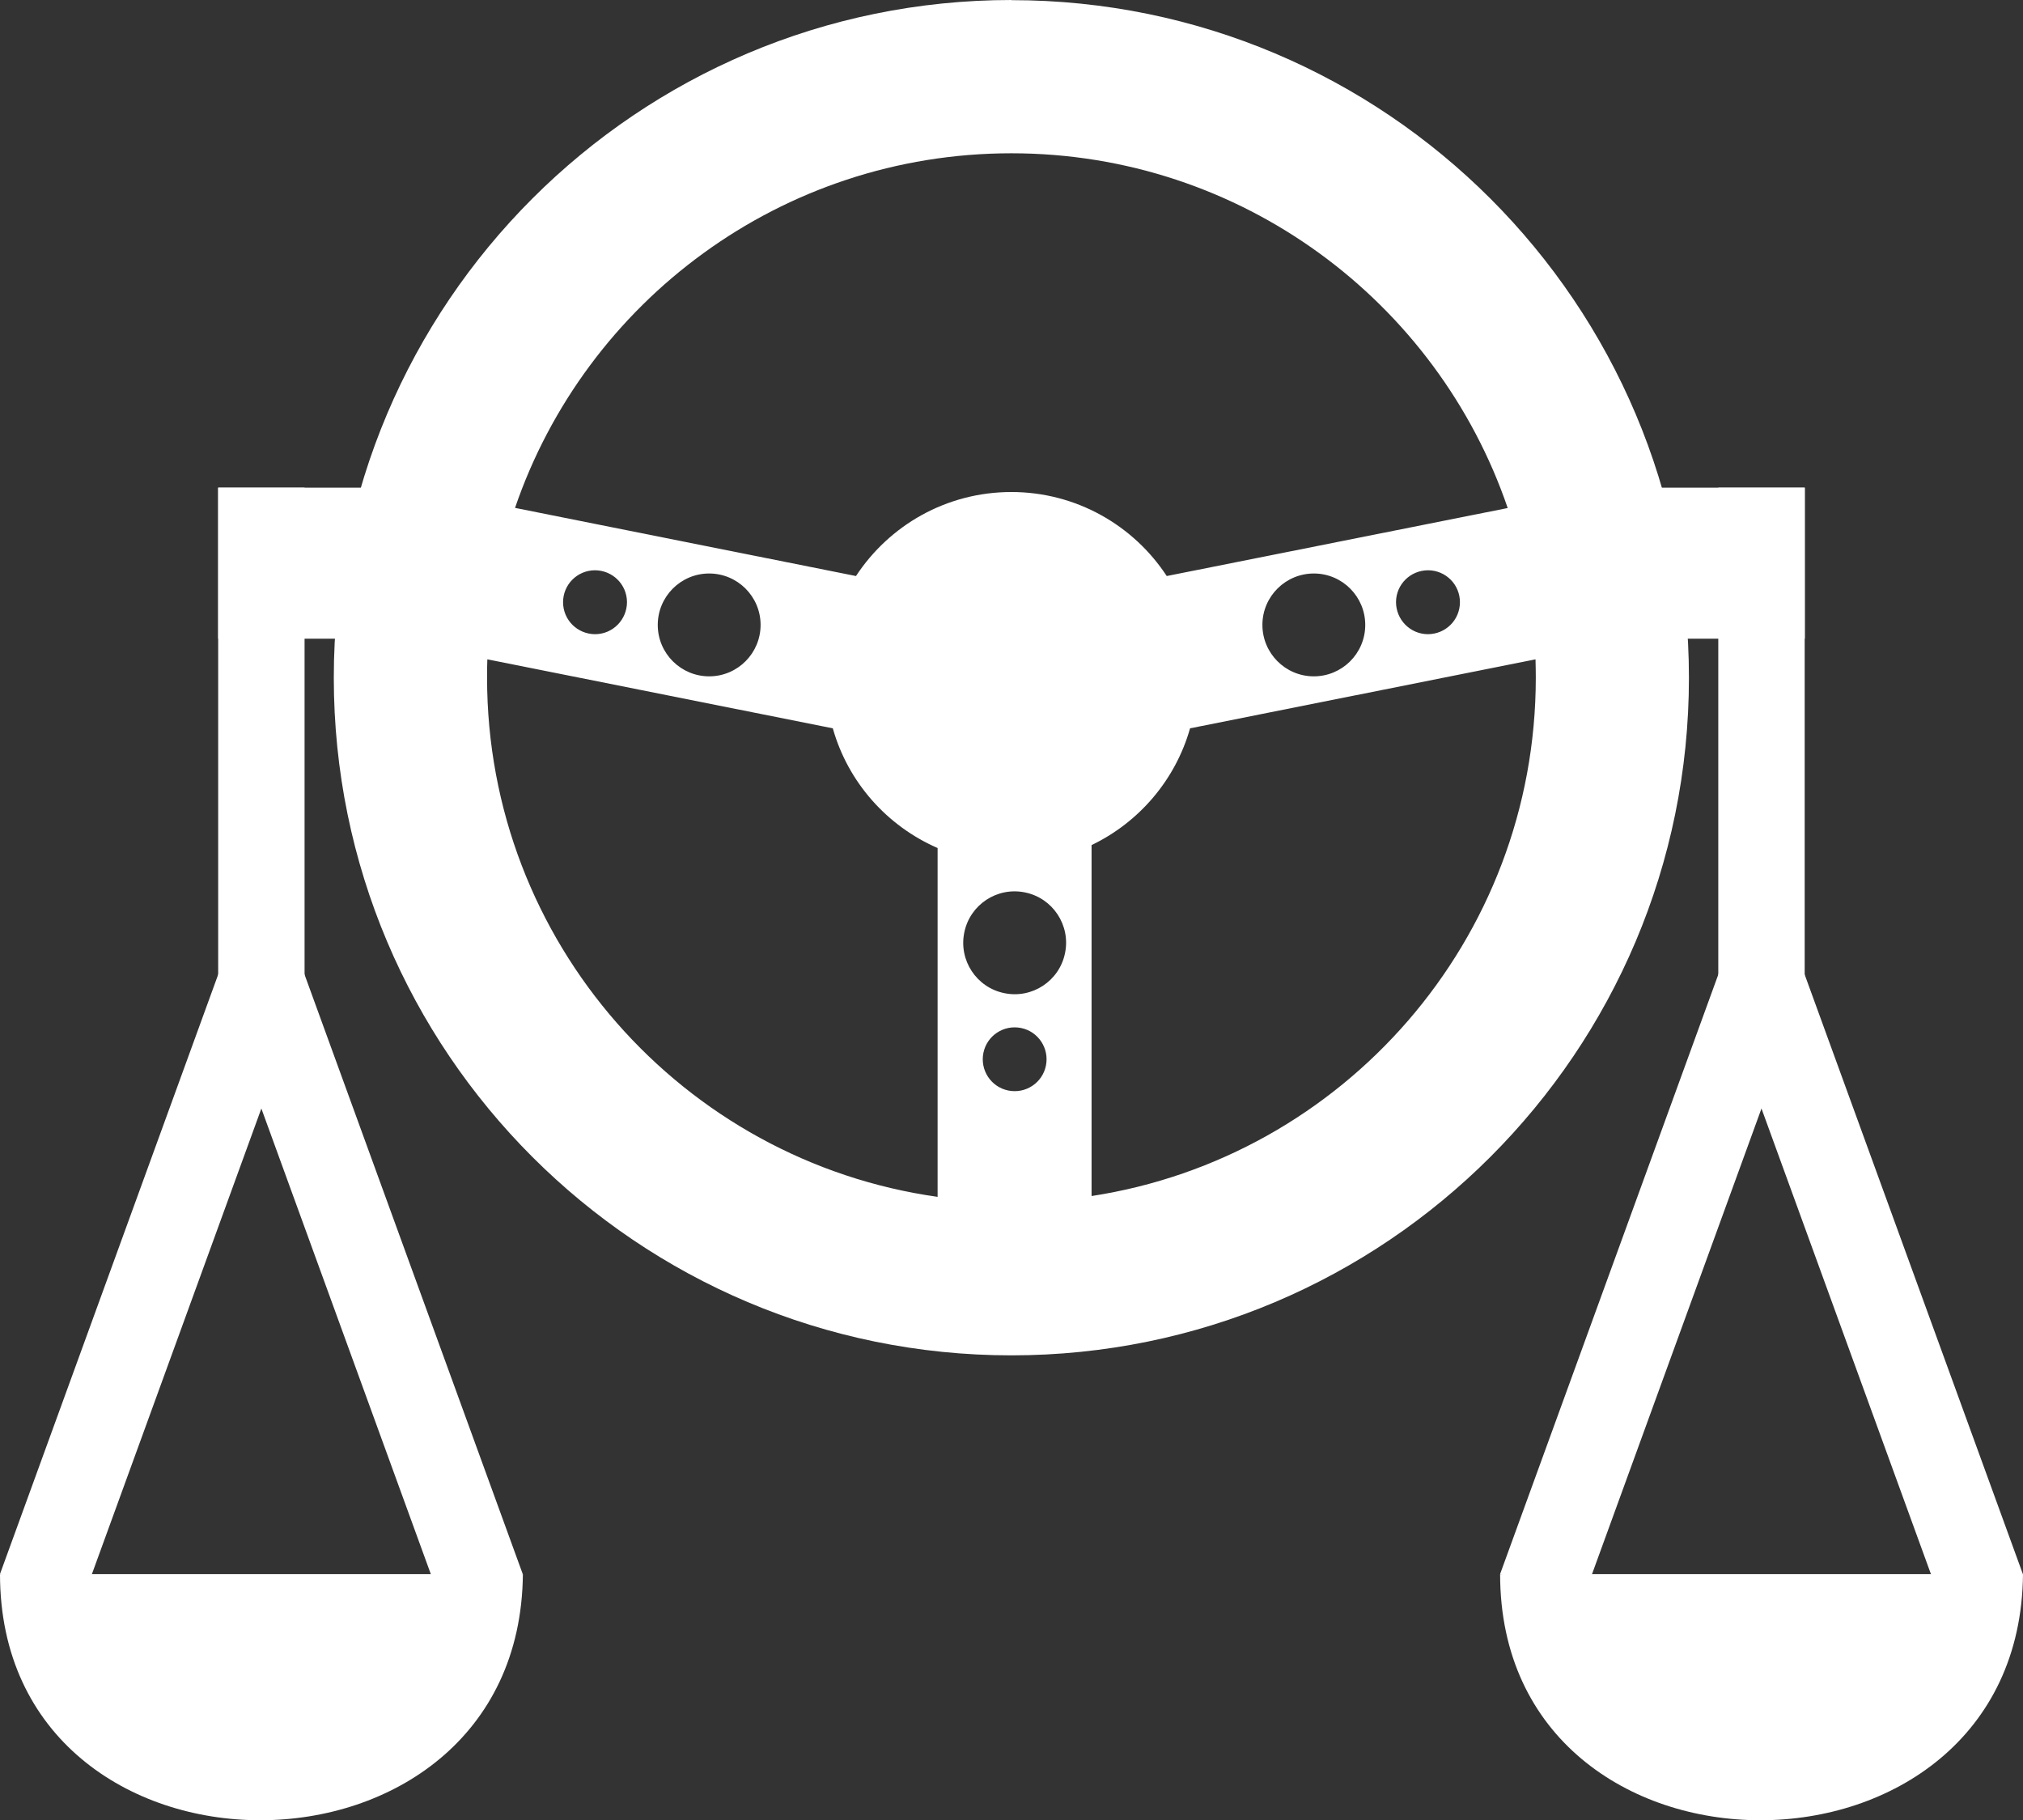
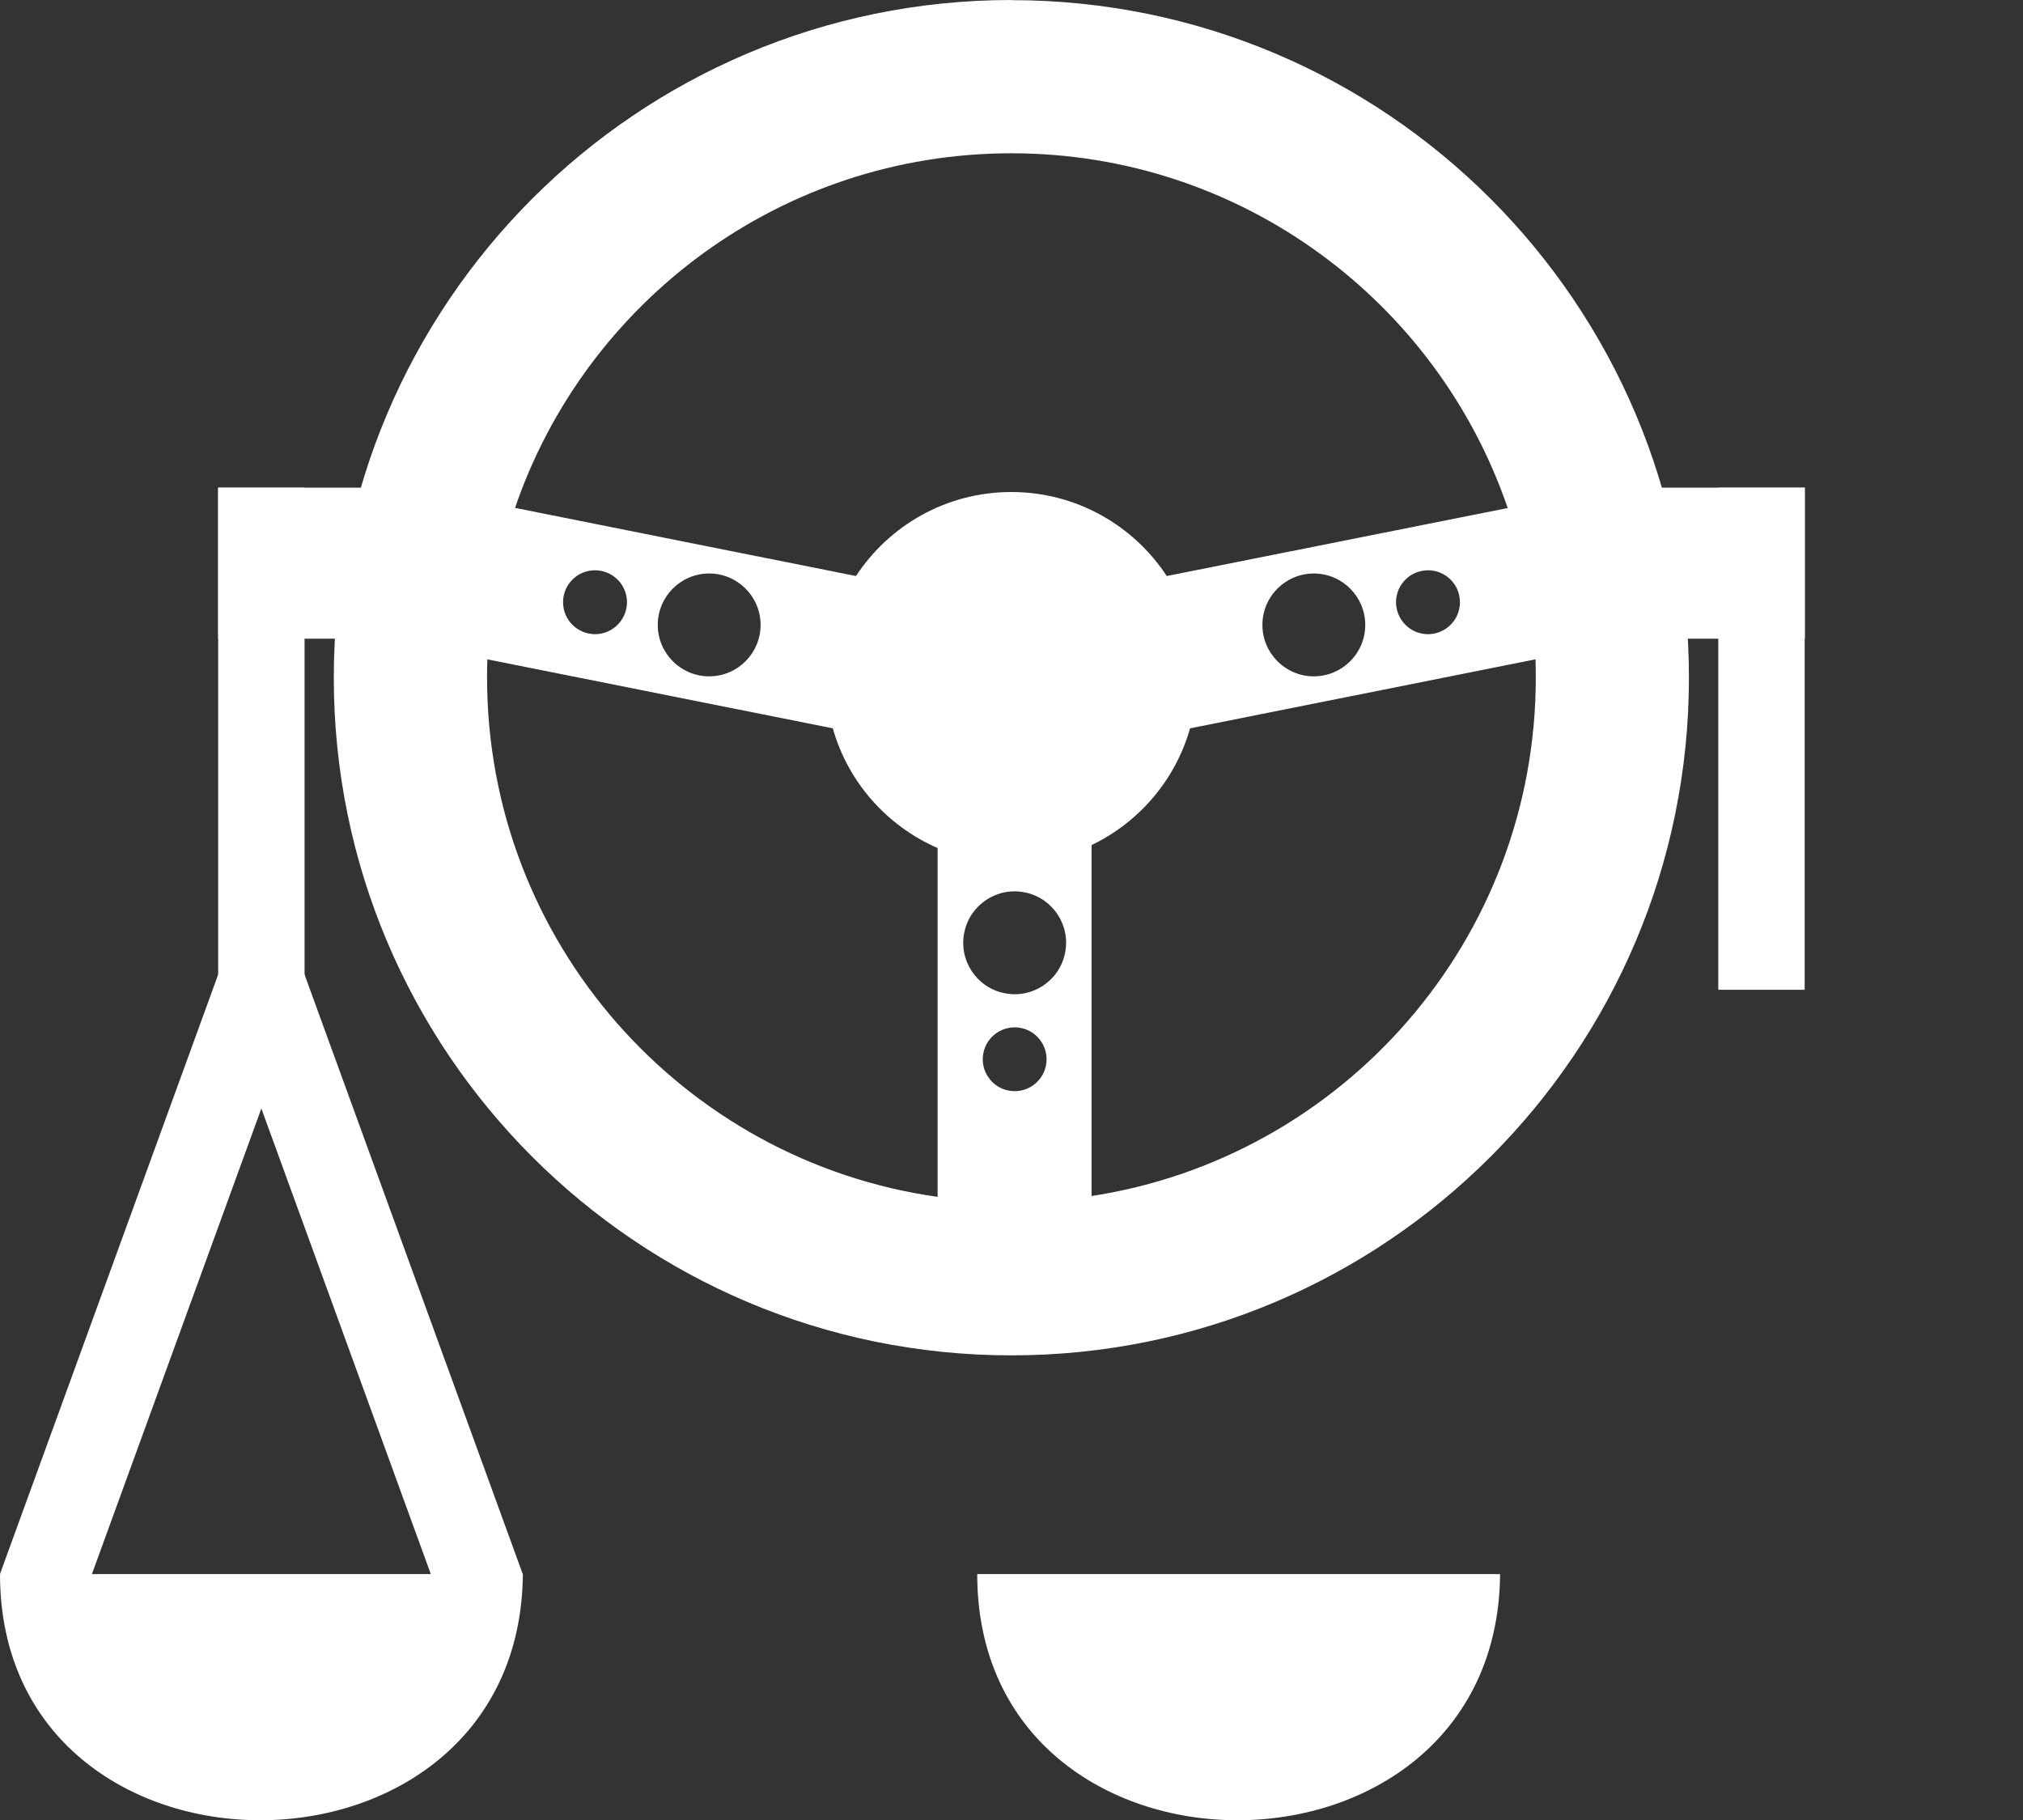
<svg xmlns="http://www.w3.org/2000/svg" id="Layer_2" viewBox="0 0 144 129.56">
  <rect x="0" y="0" width="144" height="129.56" fill="#333333" stroke="none" />
  <defs>
    <style>.cls-1,.cls-2{fill:#fff;}.cls-2{fill-rule:evenodd;}</style>
  </defs>
  <g id="Layer_1-2">
    <path class="cls-2" d="m42.34,40.59c1.26,0,2.28,1,2.29,2.26,0,1.25-1,2.28-2.26,2.29-1.26,0-2.28-1-2.29-2.26s1-2.28,2.26-2.29m8.12.23c2.02-.01,3.67,1.62,3.68,3.64.01,2.02-1.62,3.67-3.64,3.68-2.02.01-3.67-1.62-3.68-3.64s1.62-3.67,3.64-3.68Zm51.2-.23c-1.26,0-2.28,1-2.29,2.26,0,1.25,1,2.28,2.26,2.29,1.26,0,2.28-1,2.29-2.26s-1-2.28-2.26-2.29Zm-8.12.23c-2.02-.01-3.67,1.62-3.68,3.64-.01,2.02,1.62,3.67,3.64,3.68,2.02.01,3.67-1.62,3.68-3.64.01-2.02-1.62-3.67-3.64-3.68h0Zm-19.09,35.03c.25-1.23-.54-2.43-1.77-2.68-1.23-.25-2.43.54-2.68,1.77-.25,1.23.54,2.43,1.77,2.68s2.43-.54,2.68-1.77h0Zm1.36-8.01c.41-1.98-.87-3.92-2.85-4.32-1.98-.41-3.92.87-4.32,2.85-.41,1.98.87,3.92,2.85,4.32,1.98.41,3.92-.87,4.32-2.85Zm-9.07,17.35v-24.83c-3.61-1.57-6.38-4.69-7.46-8.52h0l-24.59-4.91c-.02.43-.02.86-.02,1.3,0,18.83,13.95,34.41,32.08,36.96h0Zm42.56-38.26l-24.59,4.91h0c-1.04,3.67-3.63,6.69-7.01,8.31v24.98c17.91-2.75,31.62-18.23,31.62-36.9,0-.43-.01-.87-.02-1.3h0Zm-37.31-11.91c4.62,0,8.7,2.38,11.06,5.98l24.27-4.84c-5.02-14.69-18.95-25.25-35.33-25.25s-30.31,10.56-35.33,25.24l24.27,4.85c2.36-3.6,6.43-5.98,11.06-5.98Zm0-35.01c26.63,0,48.23,21.6,48.23,48.23s-21.6,48.23-48.23,48.23-48.23-21.6-48.23-48.23S45.37,0,72,0Z" />
    <rect class="cls-1" x="15.53" y="34.71" width="20.46" height="10.75" />
    <rect class="cls-1" x="108.01" y="34.71" width="20.46" height="10.75" />
    <rect class="cls-1" x="15.53" y="34.71" width="6.15" height="35.74" />
    <rect class="cls-1" x="23.3" y="68" width="6.15" height="46.49" transform="translate(-29.62 14.53) rotate(-20)" />
    <rect class="cls-1" x="-12.4" y="88.17" width="46.49" height="6.15" transform="translate(-78.61 70.22) rotate(-70)" />
    <path class="cls-2" d="m0,112.04h37.22C37.01,135.39,0,135.41,0,112.04" />
    <rect class="cls-1" x="122.31" y="34.71" width="6.15" height="35.74" />
-     <rect class="cls-1" x="130.08" y="68" width="6.15" height="46.49" transform="translate(-23.18 51.05) rotate(-20)" />
-     <rect class="cls-1" x="94.38" y="88.17" width="46.49" height="6.15" transform="translate(-8.35 170.56) rotate(-70)" />
-     <path class="cls-2" d="m106.78,112.04h37.22c-.21,23.35-37.22,23.37-37.22,0" />
+     <path class="cls-2" d="m106.78,112.04c-.21,23.35-37.22,23.37-37.22,0" />
  </g>
</svg>